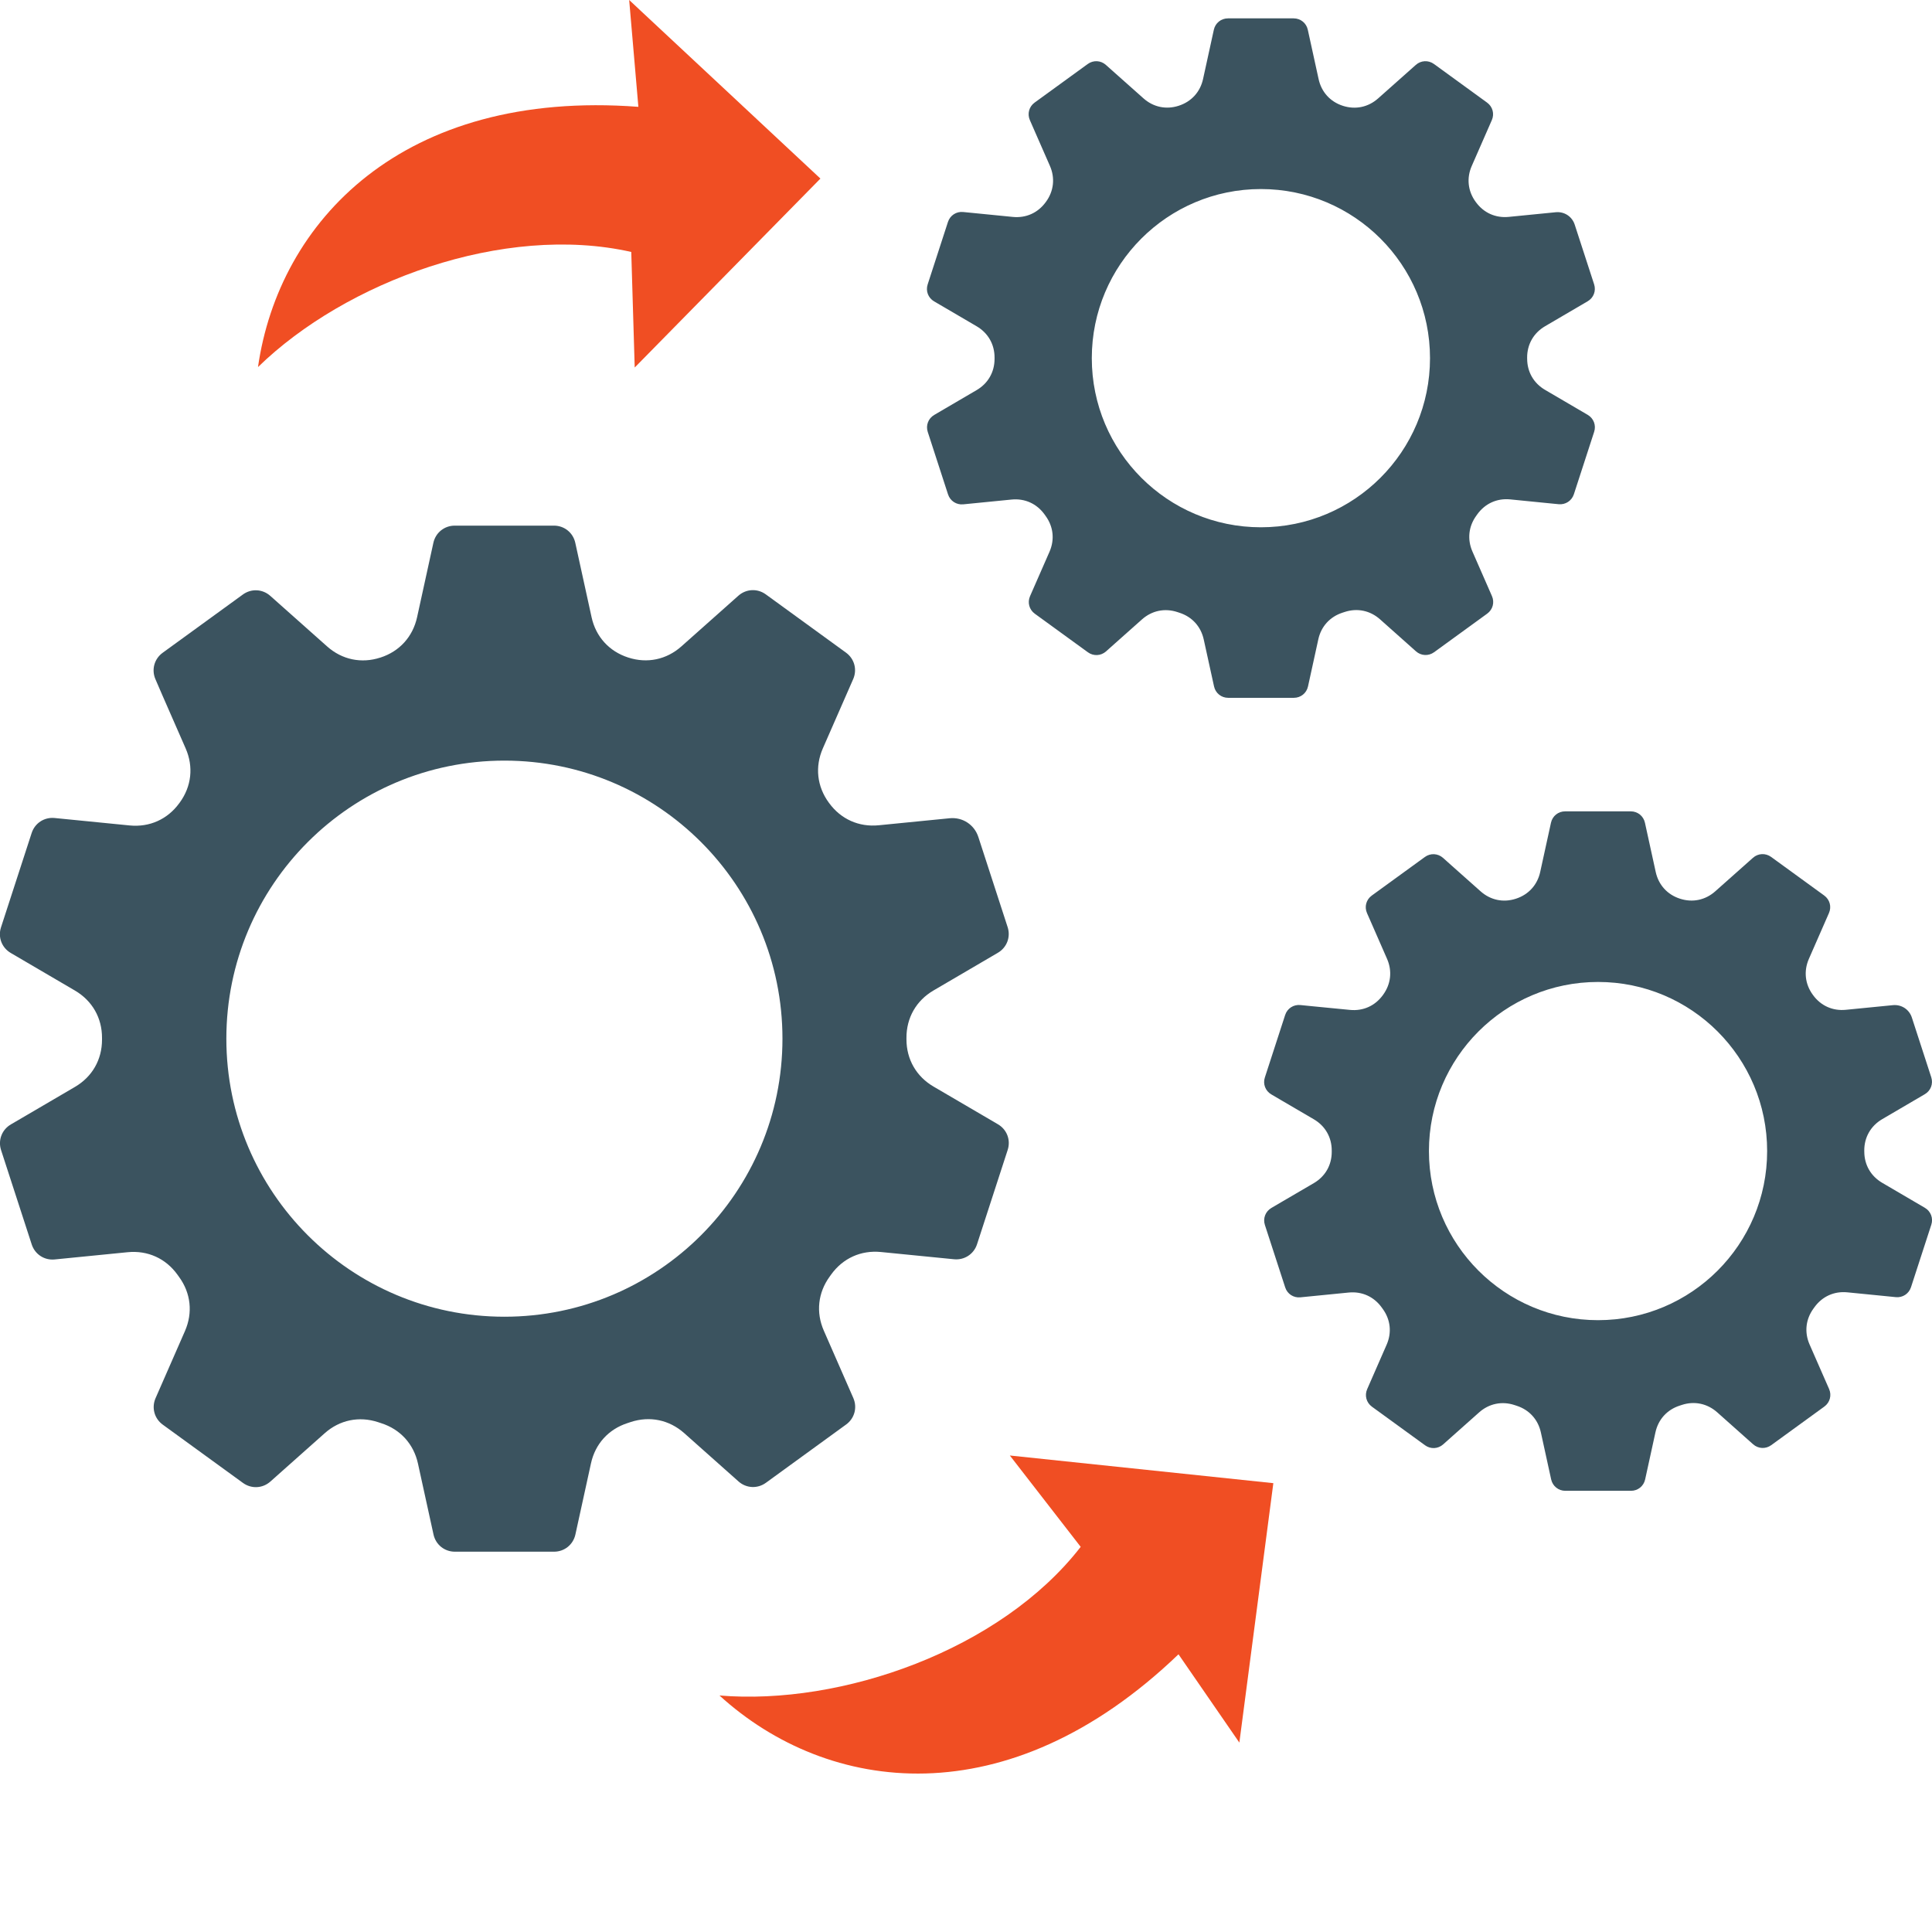
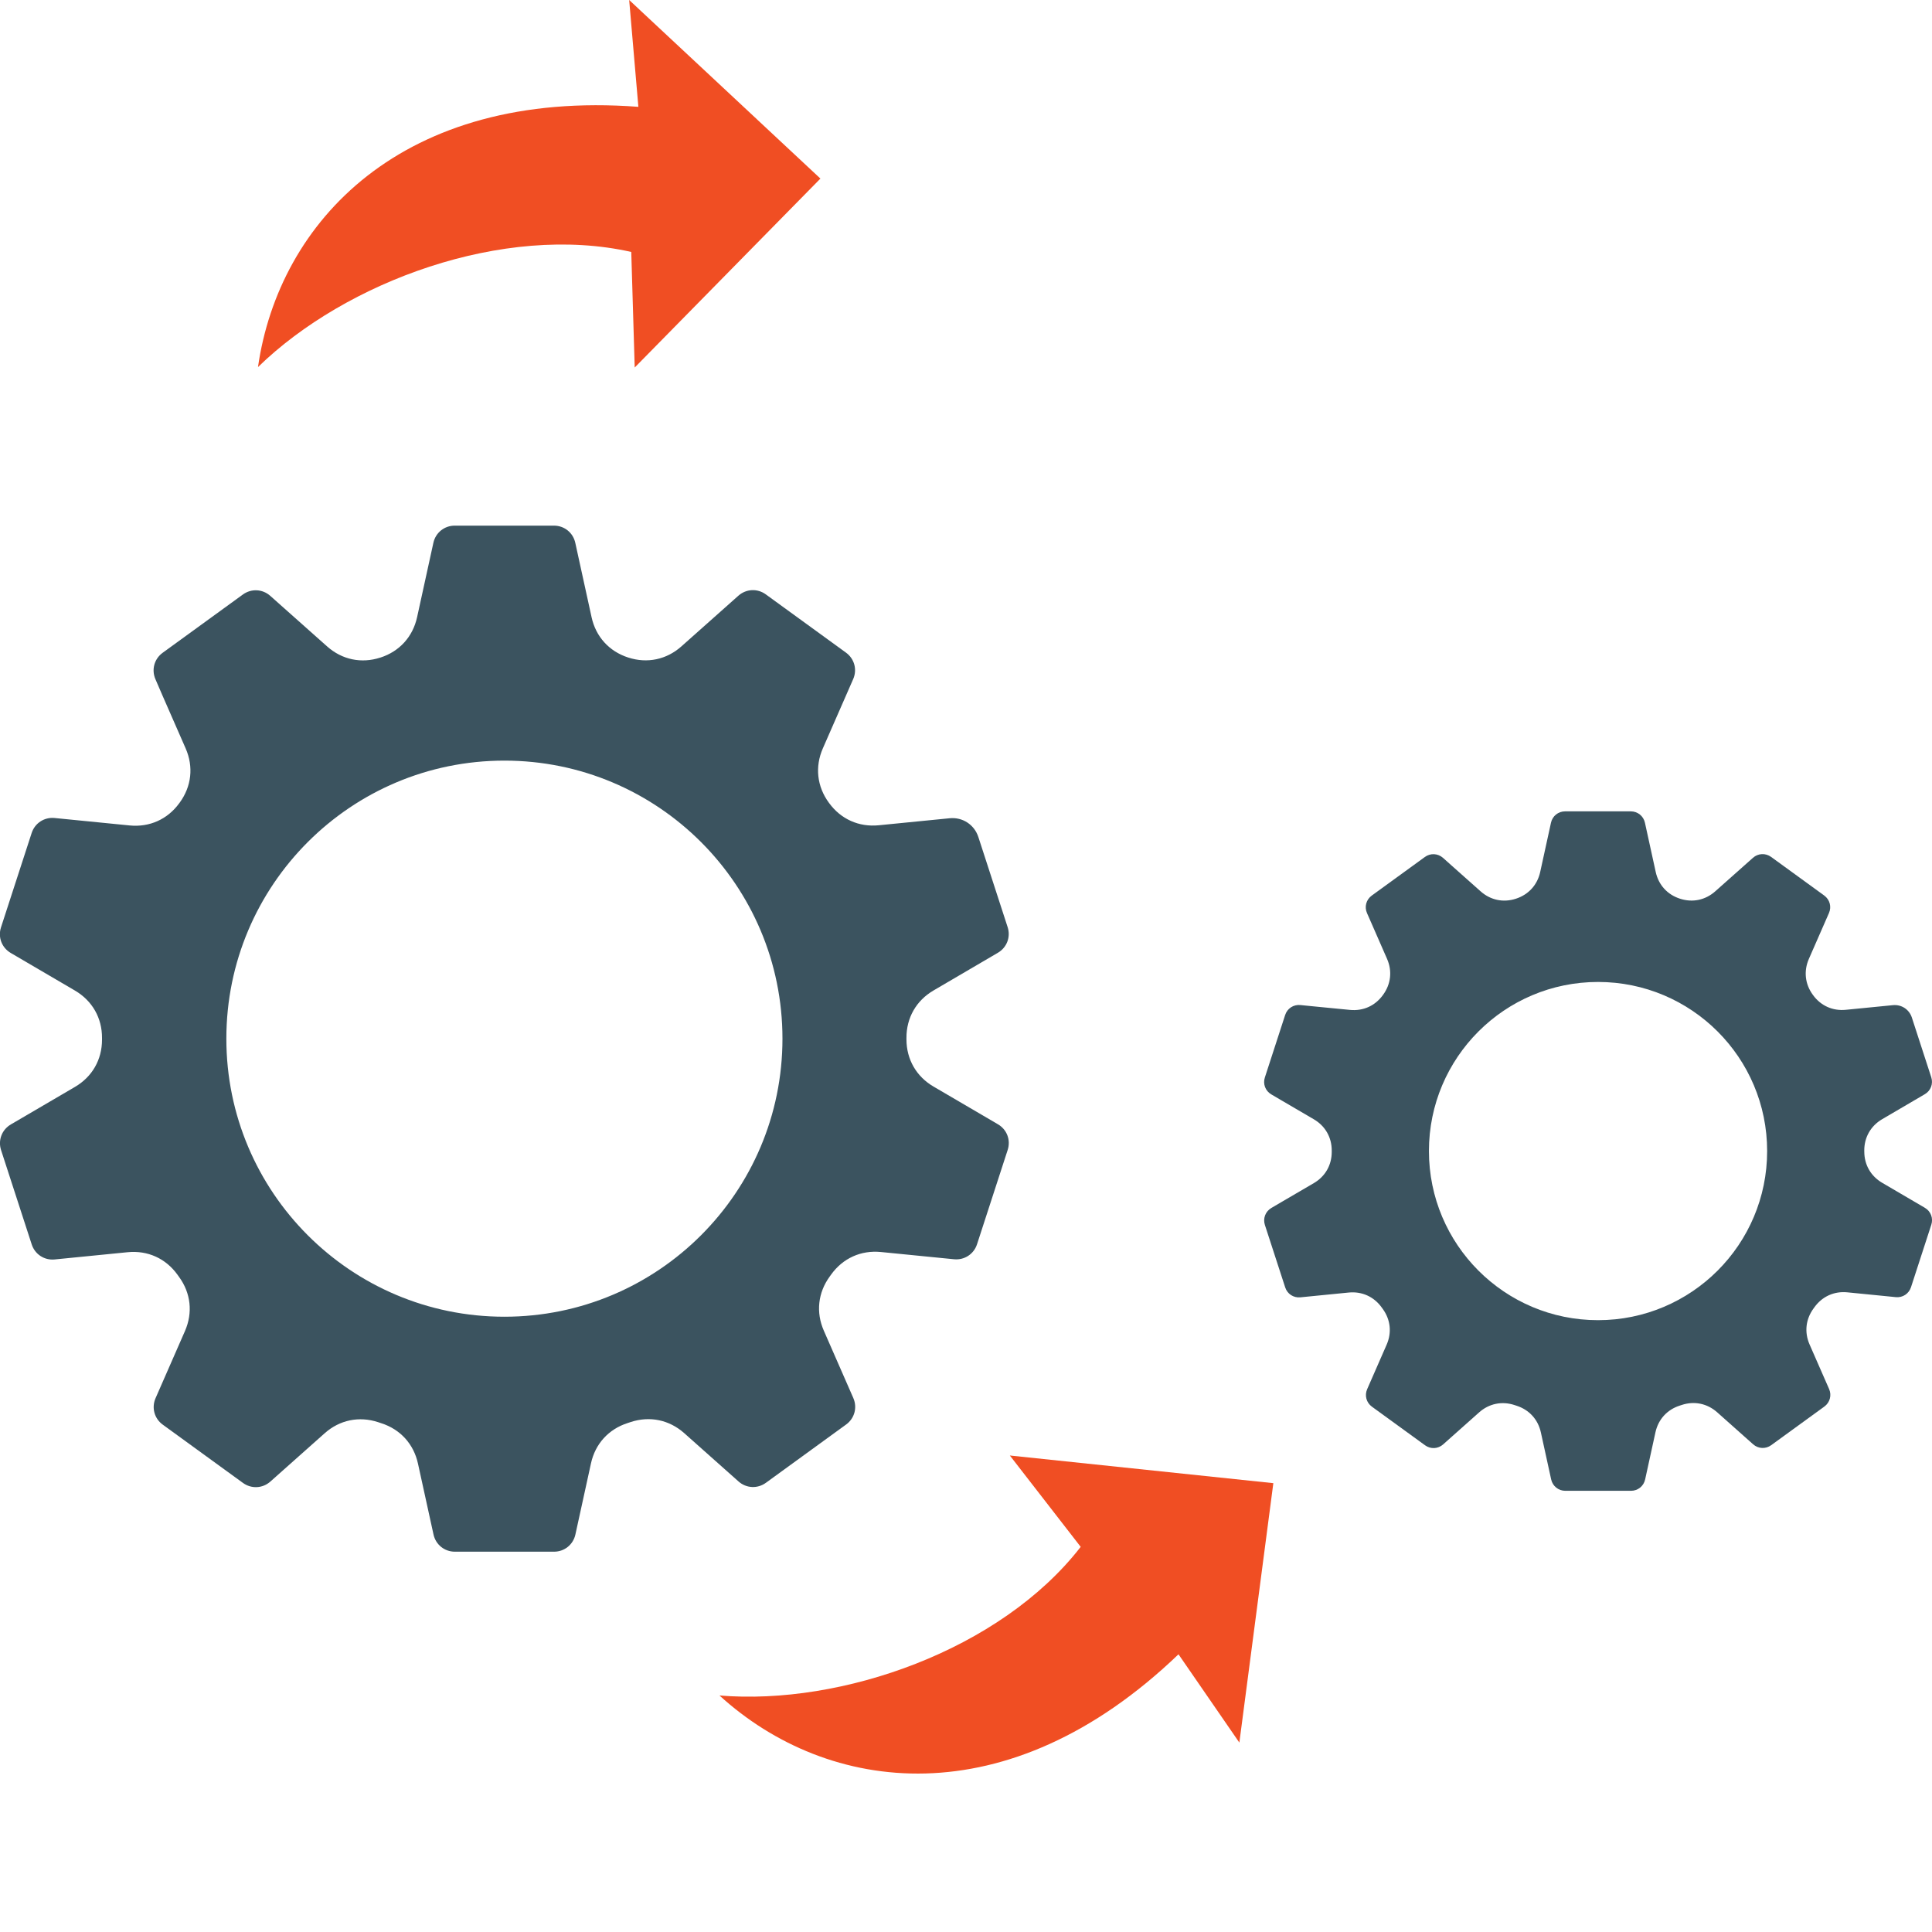
<svg xmlns="http://www.w3.org/2000/svg" version="1.1" x="0px" y="0px" width="88px" height="88px" viewBox="0 0 88 88" overflow="visible" enable-background="new 0 0 88 88" xml:space="preserve">
  <defs>
</defs>
  <path fill-rule="evenodd" clip-rule="evenodd" fill="#3B535F" d="M28.61,29.948c0.002,0.001,0.003,0.001,0.006,0.002  c0.864,0.28,1.744,0.095,2.422-0.509l2.594-2.307c0.354-0.314,0.865-0.34,1.248-0.062l3.654,2.655  c0.383,0.278,0.517,0.772,0.327,1.206l-1.382,3.155c-0.366,0.836-0.267,1.736,0.273,2.472c0.005,0.007,0.01,0.015,0.016,0.021  c0.535,0.732,1.354,1.098,2.256,1.009l3.232-0.32c0.589-0.058,1.124,0.292,1.307,0.855l1.334,4.105  c0.146,0.45-0.036,0.928-0.444,1.167l-0.693,0.406l-2.239,1.311c-0.789,0.461-1.237,1.249-1.233,2.163c0,0.022,0,0.046,0,0.068  c0.002,0.908,0.449,1.687,1.232,2.146l2.242,1.312l0.693,0.406c0.409,0.239,0.591,0.717,0.444,1.168l-1.396,4.296  c-0.146,0.45-0.575,0.73-1.046,0.684l-0.799-0.079l-2.532-0.251c-0.91-0.09-1.735,0.284-2.268,1.026  c-0.022,0.03-0.044,0.061-0.066,0.092c-0.535,0.735-0.633,1.631-0.268,2.464l1.022,2.334l0.322,0.735  c0.189,0.434,0.056,0.928-0.328,1.206l-3.654,2.655c-0.383,0.278-0.894,0.253-1.248-0.062l-0.6-0.534l-1.874-1.667  c-0.683-0.606-1.57-0.79-2.438-0.504c-0.046,0.016-0.092,0.031-0.139,0.046c-0.868,0.279-1.475,0.947-1.669,1.838l-0.709,3.238  c-0.101,0.462-0.5,0.783-0.973,0.783h-4.517c-0.474,0-0.872-0.321-0.973-0.783l-0.708-3.23c-0.195-0.892-0.803-1.561-1.672-1.839  c-0.047-0.016-0.095-0.031-0.142-0.047c-0.867-0.285-1.753-0.103-2.436,0.505l-1.873,1.666l-0.6,0.534  c-0.354,0.314-0.864,0.34-1.248,0.062l-3.654-2.655c-0.383-0.278-0.517-0.772-0.327-1.206l1.339-3.057  c0.365-0.835,0.268-1.731-0.27-2.467c-0.023-0.033-0.047-0.066-0.071-0.099c-0.533-0.742-1.358-1.115-2.268-1.025l-3.325,0.33  c-0.471,0.046-0.899-0.233-1.046-0.684l-1.396-4.297c-0.146-0.45,0.036-0.928,0.444-1.168l0.693-0.405l2.229-1.305  c0.784-0.459,1.231-1.238,1.232-2.146c0-0.026,0-0.053,0-0.079c0.005-0.914-0.444-1.701-1.232-2.163l-2.232-1.307l-0.693-0.406  c-0.409-0.239-0.591-0.718-0.444-1.167l1.396-4.296c0.146-0.45,0.574-0.73,1.045-0.684l0.799,0.079l2.62,0.26  c0.903,0.089,1.722-0.277,2.257-1.01c0.007-0.009,0.014-0.019,0.021-0.028c0.54-0.737,0.639-1.636,0.272-2.472l-1.058-2.415  L7.081,30.94c-0.189-0.434-0.056-0.927,0.327-1.206l3.655-2.655c0.383-0.278,0.894-0.253,1.248,0.062l0.6,0.534l1.989,1.769  c0.679,0.604,1.559,0.789,2.423,0.508c0.003,0,0.005-0.001,0.009-0.002c0.866-0.28,1.471-0.948,1.666-1.837l0.742-3.388  c0.101-0.462,0.5-0.783,0.973-0.783h4.518c0.473,0,0.872,0.321,0.973,0.783l0.742,3.388C27.139,29,27.744,29.668,28.61,29.948  L28.61,29.948z M22.975,34.645c-6.995,0-12.665,5.67-12.665,12.665c0,6.995,5.67,12.665,12.665,12.665S35.64,54.305,35.64,47.31  C35.64,40.315,29.97,34.645,22.975,34.645z" />
-   <path fill-rule="evenodd" clip-rule="evenodd" fill="#3B535F" d="M61.163,4.819c0.001,0,0.002,0,0.004,0.001  c0.572,0.185,1.154,0.063,1.604-0.337l1.718-1.527c0.234-0.208,0.572-0.225,0.826-0.041l2.419,1.758  c0.254,0.184,0.343,0.511,0.217,0.798l-0.915,2.089c-0.243,0.554-0.177,1.149,0.181,1.637c0.003,0.005,0.007,0.009,0.011,0.014  c0.354,0.485,0.896,0.727,1.493,0.668l2.141-0.212c0.39-0.038,0.744,0.193,0.864,0.565l0.884,2.718  c0.097,0.298-0.023,0.615-0.294,0.773l-0.459,0.269l-1.482,0.868c-0.522,0.306-0.819,0.827-0.816,1.433  c0.001,0.015,0.001,0.03,0.001,0.045c0.001,0.602,0.297,1.117,0.815,1.42l1.484,0.869l0.459,0.269  c0.271,0.159,0.391,0.475,0.294,0.773l-0.924,2.844c-0.098,0.298-0.381,0.483-0.692,0.453l-0.529-0.052l-1.677-0.167  c-0.602-0.06-1.148,0.188-1.502,0.68c-0.014,0.02-0.029,0.04-0.043,0.061c-0.355,0.487-0.419,1.08-0.178,1.632l0.677,1.545  l0.213,0.487c0.126,0.287,0.037,0.614-0.216,0.798l-2.42,1.758c-0.254,0.184-0.592,0.167-0.826-0.041l-0.397-0.354l-1.24-1.104  c-0.452-0.402-1.04-0.523-1.614-0.333c-0.03,0.01-0.061,0.02-0.092,0.03c-0.574,0.185-0.977,0.627-1.105,1.217l-0.469,2.143  c-0.067,0.307-0.331,0.519-0.645,0.519h-2.991c-0.313,0-0.577-0.212-0.644-0.519l-0.469-2.138c-0.129-0.59-0.531-1.033-1.107-1.218  c-0.031-0.01-0.062-0.02-0.094-0.031c-0.574-0.189-1.16-0.068-1.612,0.334l-1.24,1.103l-0.397,0.354  c-0.234,0.208-0.572,0.225-0.826,0.041l-2.42-1.758c-0.253-0.184-0.342-0.511-0.216-0.798l0.887-2.024  c0.241-0.552,0.177-1.146-0.179-1.633c-0.016-0.022-0.031-0.044-0.047-0.066c-0.354-0.491-0.899-0.738-1.502-0.678l-2.201,0.218  c-0.312,0.03-0.596-0.155-0.693-0.453l-0.924-2.845c-0.097-0.298,0.024-0.615,0.294-0.773l0.458-0.269l1.476-0.864  c0.519-0.304,0.814-0.82,0.815-1.421c0-0.018,0-0.036,0-0.053c0.004-0.605-0.294-1.126-0.815-1.432l-1.479-0.866l-0.459-0.268  c-0.271-0.159-0.391-0.475-0.294-0.773l0.924-2.845c0.097-0.298,0.38-0.484,0.692-0.453l0.529,0.052l1.735,0.172  c0.598,0.059,1.14-0.184,1.494-0.669c0.004-0.006,0.009-0.012,0.014-0.018c0.357-0.488,0.423-1.083,0.181-1.637l-0.701-1.599  l-0.213-0.487c-0.125-0.287-0.037-0.614,0.217-0.798l2.42-1.758c0.253-0.184,0.592-0.167,0.825,0.041l0.397,0.354l1.317,1.171  c0.449,0.4,1.032,0.522,1.604,0.336c0.002,0,0.004-0.001,0.006-0.002c0.573-0.186,0.974-0.627,1.103-1.216l0.491-2.243  c0.066-0.306,0.33-0.519,0.645-0.519h2.991c0.312,0,0.577,0.212,0.644,0.519l0.491,2.243C60.188,4.191,60.589,4.633,61.163,4.819  L61.163,4.819z M57.432,8.611c-4.254,0-7.702,3.449-7.702,7.703c0,4.254,3.448,7.703,7.702,7.703c4.255,0,7.703-3.448,7.703-7.703  C65.135,12.06,61.687,8.611,57.432,8.611z" />
  <path fill-rule="evenodd" clip-rule="evenodd" fill="#3B535F" d="M76.52,40.934c0.001,0,0.002,0,0.003,0.001  c0.573,0.186,1.155,0.063,1.604-0.336l1.718-1.527c0.233-0.208,0.572-0.225,0.826-0.041l2.419,1.758  c0.254,0.185,0.343,0.511,0.217,0.798l-0.915,2.089c-0.242,0.554-0.177,1.149,0.181,1.637c0.003,0.005,0.007,0.01,0.01,0.014  c0.354,0.485,0.896,0.728,1.494,0.668l2.14-0.211c0.391-0.039,0.745,0.192,0.866,0.565l0.883,2.718  c0.097,0.299-0.023,0.615-0.294,0.773l-0.459,0.269l-1.482,0.868c-0.522,0.306-0.819,0.827-0.816,1.432  c0.001,0.016,0.001,0.03,0.001,0.046c0.001,0.601,0.297,1.116,0.815,1.42l1.484,0.869l0.459,0.269  c0.271,0.158,0.392,0.475,0.294,0.773l-0.924,2.844c-0.097,0.299-0.381,0.484-0.692,0.453l-0.529-0.053l-1.677-0.166  c-0.603-0.06-1.148,0.188-1.502,0.68c-0.014,0.02-0.029,0.04-0.044,0.061c-0.354,0.487-0.418,1.08-0.177,1.632l0.677,1.545  l0.214,0.487c0.125,0.286,0.036,0.613-0.217,0.798l-2.42,1.758c-0.254,0.185-0.592,0.168-0.826-0.041l-0.397-0.353l-1.24-1.104  c-0.452-0.401-1.04-0.523-1.614-0.333c-0.03,0.01-0.061,0.021-0.092,0.03c-0.574,0.185-0.976,0.627-1.105,1.217l-0.469,2.144  c-0.067,0.307-0.331,0.519-0.645,0.519h-2.991c-0.312,0-0.577-0.212-0.645-0.519l-0.468-2.139c-0.129-0.59-0.532-1.033-1.107-1.217  c-0.031-0.011-0.062-0.021-0.094-0.031c-0.574-0.189-1.161-0.067-1.612,0.334l-1.24,1.103l-0.397,0.354  c-0.234,0.209-0.572,0.226-0.826,0.041l-2.42-1.758c-0.254-0.185-0.342-0.512-0.216-0.798l0.886-2.024  c0.242-0.552,0.178-1.146-0.178-1.633c-0.016-0.022-0.031-0.044-0.047-0.065c-0.354-0.492-0.899-0.738-1.502-0.679l-2.201,0.218  c-0.312,0.031-0.596-0.154-0.692-0.452l-0.925-2.845c-0.096-0.298,0.024-0.614,0.295-0.773l0.458-0.269l1.477-0.863  c0.519-0.305,0.815-0.82,0.815-1.422c0-0.018,0-0.035,0-0.053c0.004-0.604-0.293-1.126-0.815-1.432l-1.479-0.865l-0.458-0.269  c-0.271-0.158-0.392-0.475-0.294-0.772l0.924-2.845c0.097-0.299,0.38-0.483,0.692-0.453l0.529,0.053L61.49,46  c0.598,0.059,1.14-0.184,1.494-0.669c0.004-0.006,0.009-0.012,0.014-0.019c0.356-0.487,0.423-1.083,0.181-1.636l-0.7-1.599  l-0.214-0.487c-0.126-0.287-0.037-0.614,0.217-0.798l2.42-1.758c0.253-0.184,0.591-0.167,0.826,0.041l0.396,0.354l1.317,1.171  c0.449,0.399,1.032,0.522,1.604,0.336c0.002-0.001,0.004-0.001,0.006-0.002c0.573-0.186,0.974-0.627,1.103-1.216l0.491-2.243  c0.066-0.306,0.331-0.519,0.645-0.519h2.99c0.313,0,0.578,0.213,0.645,0.519l0.491,2.243C75.545,40.307,75.945,40.749,76.52,40.934  L76.52,40.934z M72.788,44.727c-4.254,0-7.702,3.448-7.702,7.702s3.448,7.703,7.702,7.703s7.703-3.449,7.703-7.703  S77.042,44.727,72.788,44.727z" />
  <path fill-rule="evenodd" clip-rule="evenodd" fill="#F04E23" d="M28.753,11.476l0.157,5.264l8.459-8.606L28.658,0l0.419,4.866  C18.314,4.055,12.701,10.103,11.751,16.72C15.741,12.828,22.939,10.164,28.753,11.476z" />
  <path fill-rule="evenodd" clip-rule="evenodd" fill="#F04E23" d="M49.224,70.457l-3.227-4.161l12.002,1.26l-1.548,11.817  l-2.772-4.022c-7.788,7.473-15.967,6.377-20.908,1.876C38.325,77.691,45.573,75.168,49.224,70.457z" />
</svg>